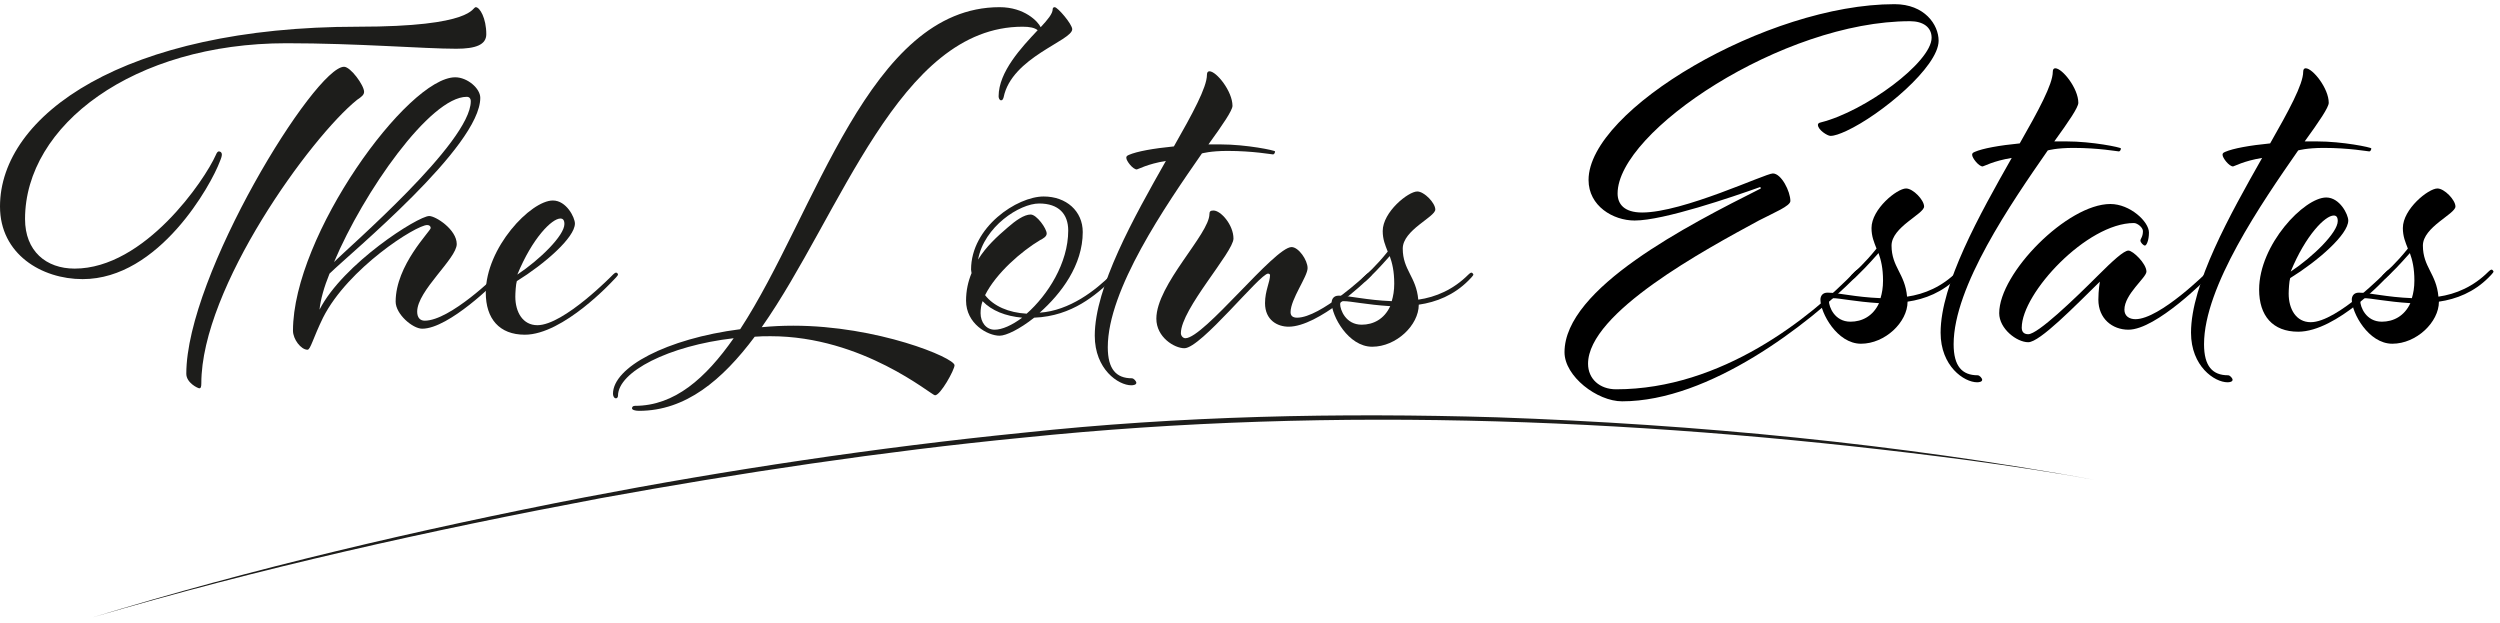
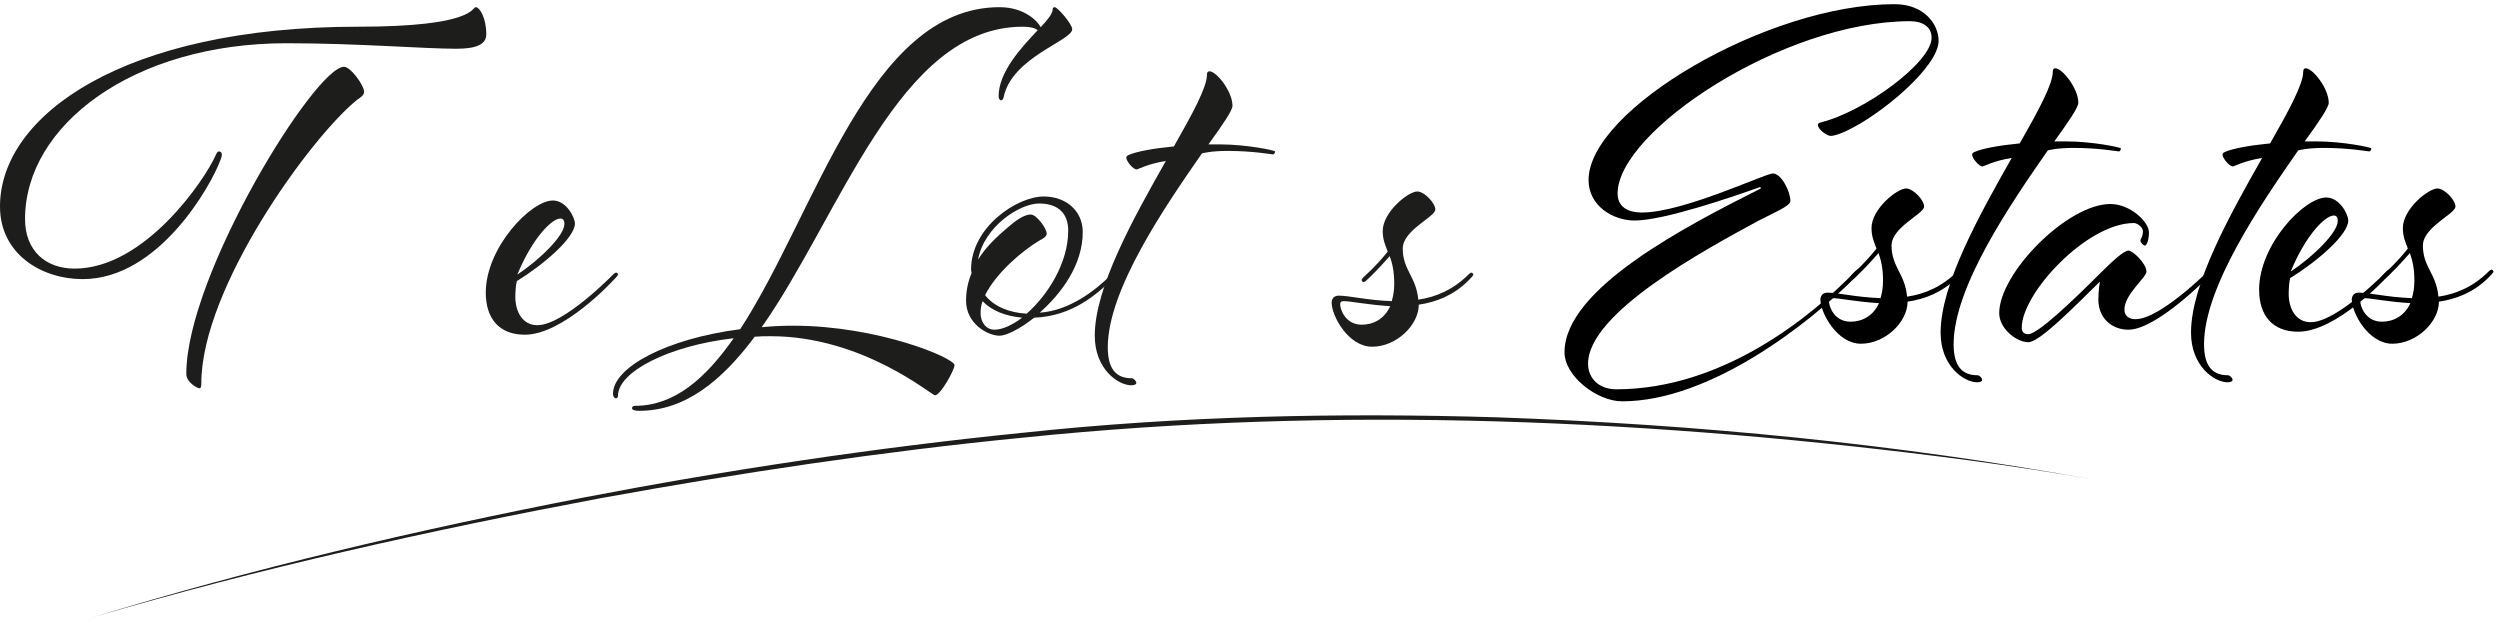
<svg xmlns="http://www.w3.org/2000/svg" viewBox="1130.712 2307 1497.56 373" width="1497.56" height="373" data-guides="{&quot;vertical&quot;:[],&quot;horizontal&quot;:[]}">
  <path fill="rgb(29, 29, 27)" stroke="none" fill-opacity="1" stroke-width="1" stroke-opacity="1" alignment-baseline="baseline" baseline-shift="baseline" color="rgb(51, 51, 51)" font-size-adjust="none" id="tSvg122fb3b1646" title="Path 17" d="M 1422.012 2327.5 C 1422.012 2333.8 1415.712 2336.2 1404.012 2336.2C 1384.512 2336.2 1344.912 2332.9 1302.312 2332.9C 1210.512 2332.9 1145.712 2382.1 1145.712 2438.2C 1145.712 2457.4 1158.312 2467.9 1175.412 2467.9C 1217.412 2467.9 1253.412 2414.8 1260.012 2399.8C 1260.612 2398.3 1261.212 2397.7 1261.812 2397.7C 1262.712 2397.7 1263.612 2398.3 1263.612 2399.5C 1263.612 2400.4 1263.312 2401.6 1262.412 2403.7C 1257.312 2417.5 1226.112 2474.2 1180.212 2474.2C 1155.612 2474.2 1130.712 2459.2 1130.712 2430.7C 1130.712 2376.1 1204.812 2323 1345.212 2323C 1415.112 2323 1413.312 2311.3 1415.712 2311.3C 1418.112 2311.3 1422.012 2317.9 1422.012 2327.5ZM 1336.812 2347 C 1340.712 2347 1348.812 2358.1 1348.812 2362C 1348.812 2363.8 1347.312 2365 1344.612 2366.8C 1317.012 2389 1251.312 2479.3 1251.312 2536.6C 1251.312 2538.7 1251.012 2539.6 1250.112 2539.6C 1249.212 2539.6 1242.312 2536.3 1242.312 2530.9C 1242.312 2471.8 1319.412 2347 1336.812 2347C 1336.812 2347 1336.812 2347 1336.812 2347Z" />
-   <path fill="rgb(29, 29, 27)" stroke="none" fill-opacity="1" stroke-width="1" stroke-opacity="1" alignment-baseline="baseline" baseline-shift="baseline" color="rgb(51, 51, 51)" font-size-adjust="none" id="tSvg18da164a9cb" title="Path 18" d="M 1383.612 2503.9 C 1377.912 2503.9 1367.712 2495.2 1367.712 2487.7C 1367.712 2465.8 1388.712 2445.4 1388.712 2443.6C 1388.712 2442.7 1388.112 2441.8 1386.612 2441.8C 1380.012 2441.8 1339.212 2467.6 1324.212 2497.3C 1318.212 2509.6 1316.712 2516.5 1314.912 2516.5C 1311.012 2516.5 1306.212 2510.2 1306.212 2505.1C 1306.212 2448.1 1374.912 2353.3 1403.412 2353.3C 1410.612 2353.3 1418.412 2359.9 1418.412 2365.6C 1418.412 2394.7 1341.012 2458.3 1328.112 2470.9C 1324.812 2479 1322.712 2486.5 1322.112 2492.5C 1336.212 2464.9 1381.212 2436.4 1387.812 2436.4C 1391.712 2436.4 1404.312 2444.5 1404.312 2453.2C 1404.312 2461.9 1380.612 2481.1 1380.612 2493.7C 1380.612 2497.3 1382.412 2499.1 1385.112 2499.1C 1400.412 2499.1 1428.312 2471.5 1428.312 2471.5C 1428.312 2471.5 1429.512 2470.3 1430.412 2470.3C 1431.012 2470.3 1431.612 2471.2 1431.612 2471.5C 1431.612 2472.1 1429.212 2474.2 1428.312 2475.1C 1428.312 2475.1 1399.812 2503.9 1383.612 2503.9C 1383.612 2503.9 1383.612 2503.9 1383.612 2503.9ZM 1410.312 2365 C 1388.412 2365 1348.512 2422 1330.812 2464C 1338.912 2455.6 1412.712 2392.3 1412.712 2367.7C 1412.712 2365.9 1411.812 2365 1410.312 2365Z" />
-   <path fill="rgb(29, 29, 27)" stroke="none" fill-opacity="1" stroke-width="1" stroke-opacity="1" alignment-baseline="baseline" baseline-shift="baseline" color="rgb(51, 51, 51)" font-size-adjust="none" id="tSvgb86bdc3825" title="Path 19" d="M 1499.702 2470.3 C 1500.602 2470.3 1500.902 2471.2 1500.902 2471.5C 1500.902 2472.1 1498.802 2474.2 1497.902 2475.1C 1497.902 2475.1 1468.202 2507.5 1445.102 2507.5C 1429.802 2507.5 1421.702 2497.9 1421.702 2482.3C 1421.702 2455.3 1448.702 2427.1 1461.902 2427.1C 1470.002 2427.1 1475.102 2437.3 1475.102 2440.9C 1475.102 2449.3 1456.802 2465.2 1440.302 2475.4C 1439.702 2477.2 1439.402 2482.6 1439.402 2484.7C 1439.402 2494 1443.902 2501.8 1452.602 2501.8C 1468.502 2501.8 1497.902 2471.5 1497.902 2471.5C 1497.902 2471.5 1499.102 2470.3 1499.702 2470.3C 1499.702 2470.3 1499.702 2470.3 1499.702 2470.3ZM 1468.802 2441.2 C 1468.802 2438.8 1467.902 2437.9 1466.402 2437.9C 1461.302 2437.9 1449.602 2449.6 1440.602 2471.5C 1454.102 2462.5 1468.802 2448.1 1468.802 2441.2C 1468.802 2441.2 1468.802 2441.2 1468.802 2441.2Z" />
+   <path fill="rgb(29, 29, 27)" stroke="none" fill-opacity="1" stroke-width="1" stroke-opacity="1" alignment-baseline="baseline" baseline-shift="baseline" color="rgb(51, 51, 51)" font-size-adjust="none" id="tSvgb86bdc3825" title="Path 19" d="M 1499.702 2470.3 C 1500.602 2470.3 1500.902 2471.2 1500.902 2471.5C 1500.902 2472.1 1498.802 2474.2 1497.902 2475.1C 1497.902 2475.1 1468.202 2507.5 1445.102 2507.5C 1429.802 2507.5 1421.702 2497.9 1421.702 2482.3C 1421.702 2455.3 1448.702 2427.1 1461.902 2427.1C 1470.002 2427.1 1475.102 2437.3 1475.102 2440.9C 1475.102 2449.3 1456.802 2465.2 1440.302 2475.4C 1439.702 2477.2 1439.402 2482.6 1439.402 2484.7C 1439.402 2494 1443.902 2501.8 1452.602 2501.8C 1468.502 2501.8 1497.902 2471.5 1497.902 2471.5C 1497.902 2471.5 1499.102 2470.3 1499.702 2470.3C 1499.702 2470.3 1499.702 2470.3 1499.702 2470.3M 1468.802 2441.2 C 1468.802 2438.8 1467.902 2437.9 1466.402 2437.9C 1461.302 2437.9 1449.602 2449.6 1440.602 2471.5C 1454.102 2462.5 1468.802 2448.1 1468.802 2441.2C 1468.802 2441.2 1468.802 2441.2 1468.802 2441.2Z" />
  <path fill="rgb(29, 29, 27)" stroke="none" fill-opacity="1" stroke-width="1" stroke-opacity="1" alignment-baseline="baseline" baseline-shift="baseline" color="rgb(51, 51, 51)" font-size-adjust="none" id="tSvg8b370525f4" title="Path 20" d="M 1574.102 2504.2 C 1619.402 2434.9 1651.202 2311.3 1729.502 2311.3C 1744.502 2311.3 1752.602 2320 1754.102 2323.3C 1758.302 2318.8 1761.302 2315.2 1761.302 2312.5C 1761.302 2311.9 1761.602 2311.3 1762.502 2311.3C 1764.302 2311.3 1773.002 2321.5 1773.002 2324.5C 1773.002 2331.4 1736.702 2341.3 1731.902 2365.3C 1731.602 2366.2 1731.302 2367.1 1730.402 2367.1C 1729.502 2367.1 1728.902 2365.9 1728.902 2364.7C 1728.902 2350 1742.702 2335.3 1752.302 2325.1C 1750.502 2323.6 1747.502 2323 1743.302 2323C 1669.202 2323 1634.402 2435.5 1587.002 2503C 1593.302 2502.4 1599.302 2502.1 1605.902 2502.1C 1656.302 2502.1 1702.502 2521.3 1702.502 2525.8C 1702.502 2528.5 1694.102 2543.8 1690.802 2543.8C 1688.702 2543.8 1647.602 2508.4 1592.402 2508.4C 1589.102 2508.4 1586.102 2508.4 1582.802 2508.7C 1563.302 2534.8 1541.402 2553.1 1513.502 2553.1C 1511.102 2553.1 1509.302 2552.5 1509.302 2551.6C 1509.302 2550.7 1509.902 2550.1 1511.102 2550.1C 1534.802 2550.1 1553.402 2533.6 1570.202 2509.6C 1531.202 2514.1 1500.902 2529.7 1500.902 2544.1C 1500.902 2545 1500.302 2545.6 1499.702 2545.6C 1498.502 2545.6 1497.902 2544.1 1497.902 2542.9C 1497.902 2527 1530.002 2509.9 1574.102 2504.2C 1574.102 2504.2 1574.102 2504.2 1574.102 2504.2Z" />
  <path fill="rgb(29, 29, 27)" stroke="none" fill-opacity="1" stroke-width="1" stroke-opacity="1" alignment-baseline="baseline" baseline-shift="baseline" color="rgb(51, 51, 51)" font-size-adjust="none" id="tSvgb52f214618" title="Path 21" d="M 1750.202 2497.3 C 1741.502 2504.2 1733.402 2508.1 1729.502 2508.1C 1722.302 2508.1 1709.402 2500.9 1709.402 2487.1C 1709.402 2481.1 1710.602 2475.7 1712.702 2470.6C 1712.702 2470 1712.402 2469.4 1712.402 2468.5C 1712.402 2443 1740.002 2424.7 1755.902 2424.7C 1769.402 2424.7 1779.302 2433.4 1779.302 2446C 1779.302 2465.8 1766.402 2482.9 1753.502 2494.3C 1771.502 2493.1 1787.102 2480.8 1796.402 2471.5C 1796.402 2471.5 1797.302 2470.3 1798.202 2470.3C 1799.102 2470.3 1799.702 2471.2 1799.702 2471.5C 1799.702 2472.1 1797.302 2474.2 1796.402 2475.1C 1787.402 2483.2 1773.302 2496.4 1750.202 2497.3C 1750.202 2497.3 1750.202 2497.3 1750.202 2497.3ZM 1748.102 2435.5 C 1751.702 2435.5 1757.702 2443.9 1757.702 2446.9C 1757.702 2448.7 1755.602 2449.9 1753.802 2450.8C 1742.702 2457.4 1727.402 2470.6 1720.802 2483.8C 1725.902 2490.4 1734.902 2494.3 1745.702 2494.9C 1758.302 2483.8 1770.602 2464.6 1770.602 2445.1C 1770.602 2435.2 1764.902 2428.9 1753.202 2428.9C 1741.502 2428.9 1720.202 2442.7 1716.602 2462.5C 1721.402 2454.7 1728.002 2448.7 1734.302 2443.3C 1739.102 2439.1 1744.202 2435.5 1748.102 2435.5C 1748.102 2435.5 1748.102 2435.5 1748.102 2435.5ZM 1718.102 2494.6 C 1718.102 2500 1721.402 2504.5 1726.502 2504.5C 1731.002 2504.5 1737.002 2501.8 1743.002 2497.3C 1733.102 2496.4 1724.702 2493.1 1719.302 2487.4C 1718.402 2489.8 1718.102 2492.2 1718.102 2494.6Z" />
  <path fill="rgb(29, 29, 27)" stroke="none" fill-opacity="1" stroke-width="1" stroke-opacity="1" alignment-baseline="baseline" baseline-shift="baseline" color="rgb(51, 51, 51)" font-size-adjust="none" id="tSvg1264da448a5" title="Path 22" d="M 1861.802 2393.5 C 1877.402 2393.5 1894.502 2397.1 1894.502 2397.7C 1894.502 2398.6 1893.902 2399.5 1893.302 2399.5C 1892.402 2399.5 1881.302 2397.4 1866.002 2397.4C 1855.802 2397.4 1850.702 2398.9 1850.702 2398.9C 1828.802 2430.4 1794.302 2480.5 1794.302 2515C 1794.302 2528.2 1799.402 2533.6 1808.702 2533.6C 1809.902 2533.6 1811.402 2535.4 1811.402 2536.3C 1811.402 2537.5 1809.602 2537.8 1808.402 2537.8C 1800.602 2537.8 1786.502 2528.2 1786.502 2508.1C 1786.502 2479 1809.902 2437.3 1829.102 2403.4C 1818.002 2405.2 1812.302 2408.5 1811.702 2408.5C 1809.302 2408.5 1805.402 2403.4 1805.402 2401.6C 1805.402 2401 1805.402 2400.4 1806.902 2399.8C 1811.702 2397.7 1821.602 2395.9 1833.902 2394.7C 1845.002 2375.2 1853.702 2359.3 1853.702 2351.8C 1853.702 2350.3 1854.302 2349.7 1855.202 2349.7C 1859.402 2349.7 1869.002 2361.7 1869.002 2370.4C 1869.002 2373.1 1863.302 2381.5 1854.602 2393.5C 1857.002 2393.5 1859.402 2393.5 1861.802 2393.5Z" />
-   <path fill="rgb(29, 29, 27)" stroke="none" fill-opacity="1" stroke-width="1" stroke-opacity="1" alignment-baseline="baseline" baseline-shift="baseline" color="rgb(51, 51, 51)" font-size-adjust="none" id="tSvgc8de2c2095" title="Path 23" d="M 1869.592 2449.9 C 1869.592 2458 1838.092 2492.2 1838.092 2506.6C 1838.092 2508.1 1839.292 2509.6 1840.792 2509.6C 1851.892 2509.6 1894.192 2455 1904.392 2455C 1908.592 2455 1913.992 2462.8 1913.992 2467.6C 1913.992 2472.7 1903.792 2486.2 1903.792 2494C 1903.792 2496.1 1904.992 2497.3 1907.692 2497.3C 1921.792 2497.3 1949.092 2471.5 1949.092 2471.5C 1949.092 2471.5 1950.292 2470.3 1951.192 2470.3C 1951.792 2470.3 1952.392 2471.2 1952.392 2471.5C 1952.392 2472.1 1949.992 2474.2 1949.092 2475.1C 1949.092 2475.1 1920.592 2502.7 1902.592 2502.7C 1895.992 2502.7 1888.492 2498.8 1888.492 2488.6C 1888.492 2481.1 1891.492 2476 1891.492 2471.8C 1891.492 2471.5 1891.192 2470.9 1890.292 2470.9C 1885.492 2470.9 1850.092 2515.6 1840.192 2515.6C 1834.192 2515.6 1823.392 2509 1823.392 2497.9C 1823.392 2477.5 1855.192 2447.2 1855.192 2435.2C 1855.192 2433.7 1855.792 2433.1 1857.592 2433.1C 1862.092 2433.1 1869.592 2441.8 1869.592 2449.9C 1869.592 2449.9 1869.592 2449.9 1869.592 2449.9Z" />
  <path fill="rgb(29, 29, 27)" stroke="none" fill-opacity="1" stroke-width="1" stroke-opacity="1" alignment-baseline="baseline" baseline-shift="baseline" color="rgb(51, 51, 51)" font-size-adjust="none" id="tSvg17d4b441c82" title="Path 24" d="M 1952.692 2514.7 C 1938.292 2514.7 1928.392 2496.1 1928.392 2488.3C 1928.392 2486.2 1929.592 2484.1 1932.592 2484.1C 1939.192 2484.1 1949.092 2486.8 1964.392 2487.4C 1965.292 2484.4 1965.892 2481.1 1965.892 2476.9C 1965.892 2469.4 1964.692 2464.6 1963.192 2460.4C 1956.292 2468.2 1952.992 2471.5 1949.092 2475.1C 1948.492 2475.7 1947.892 2476 1947.592 2476C 1946.992 2476 1946.392 2475.4 1946.392 2474.8C 1946.392 2473.9 1947.592 2473 1949.092 2471.5C 1949.092 2471.5 1954.792 2466.7 1961.992 2457.7C 1960.492 2453.8 1958.992 2450.5 1958.992 2445.4C 1958.992 2434 1974.292 2421.7 1979.692 2421.7C 1983.892 2421.7 1990.492 2428.6 1990.492 2432.5C 1990.492 2437 1970.992 2444.8 1970.992 2455.9C 1970.992 2468.8 1979.092 2472.7 1980.292 2486.5C 1990.792 2485 2001.292 2480.5 2010.292 2471.5C 2010.292 2471.5 2011.492 2470.3 2012.092 2470.3C 2012.692 2470.3 2013.292 2471.2 2013.292 2471.5C 2013.292 2472.1 2011.192 2474.2 2010.292 2475.1C 2001.592 2483.8 1991.092 2488 1980.592 2489.5C 1980.592 2501.8 1967.092 2514.7 1952.692 2514.7ZM 1963.492 2490.4 C 1949.092 2489.5 1940.092 2487.4 1935.592 2487.4C 1934.092 2487.4 1933.492 2488 1933.492 2489.2C 1933.492 2492.5 1936.792 2501.5 1946.392 2501.5C 1953.292 2501.5 1959.892 2498.2 1963.492 2490.4Z" />
  <path fill="rgb(29, 29, 27)" stroke="none" fill-opacity="1" stroke-width="1" stroke-opacity="1" alignment-baseline="baseline" baseline-shift="baseline" color="rgb(51, 51, 51)" font-size-adjust="none" id="tSvg138383116da" title="Path 25" d="M 1186.252 2676.8 C 1282.522 2647.37 1381.902 2624.17 1480.772 2604.95C 1566.522 2588.45 1656.342 2575 1743.282 2566.25C 1837.462 2556.12 1932.732 2554.13 2027.362 2556.98C 2147.302 2561.19 2267.212 2572.8 2385.282 2594.4C 2360.412 2589.9 2335.412 2586.19 2310.382 2582.77C 2122.782 2558.09 1932.052 2549.72 1743.572 2569.16C 1659.872 2577.31 1573.162 2590.37 1490.502 2605.43C 1388.452 2624.65 1285.862 2647.49 1186.252 2676.8C 1186.252 2676.8 1186.252 2676.8 1186.252 2676.8Z" />
-   <path fill="rgb(29, 29, 27)" stroke="none" fill-opacity="1" stroke-width="1" stroke-opacity="1" alignment-baseline="baseline" baseline-shift="baseline" color="rgb(51, 51, 51)" font-size-adjust="none" id="tSvg1394e64c4db" title="Path 26" d="M 2512.132 2283.19 C 2515.352 2283.19 2515.352 2278.19 2512.132 2278.19C 2508.912 2278.19 2508.912 2283.19 2512.132 2283.19C 2512.132 2283.19 2512.132 2283.19 2512.132 2283.19Z" />
  <path alignment-baseline="baseline" baseline-shift="baseline" color="rgb(51, 51, 51)" font-size-adjust="none" x="1736.09" y="315.51" width="2.47" height="2.47" style="fill: none; transform: rotate(0deg);" id="tSvg9fae89e31e" title="Rectangle 1" fill="none" fill-opacity="1" stroke="none" stroke-opacity="1" d="M 2866.802 2572.51L 2869.272 2572.51L 2869.272 2574.98L 2866.802 2574.98Z" />
  <path fill="rgb(0, 0, 0)" stroke="none" fill-opacity="1" stroke-width="1" stroke-opacity="1" alignment-baseline="baseline" baseline-shift="baseline" color="rgb(51, 51, 51)" font-size-adjust="none" id="tSvg5076f5d24e" title="Path 27" d="M 2241.892 2469.7 C 2241.892 2469.7 2243.092 2468.5 2243.692 2468.5C 2244.592 2468.5 2244.892 2469.4 2244.892 2469.7C 2244.892 2470.3 2241.892 2473.3 2241.892 2473.3C 2213.992 2501.2 2154.892 2547.4 2102.392 2547.4C 2087.392 2547.4 2067.892 2532.4 2067.892 2518C 2067.892 2479.6 2141.992 2441.8 2185.492 2419.9C 2185.392 2419.6 2185.292 2419.3 2185.192 2419C 2168.392 2425 2127.292 2439.1 2109.892 2439.1C 2096.992 2439.1 2082.292 2430.4 2082.292 2414.8C 2082.292 2372.8 2189.392 2309.5 2265.592 2309.5C 2283.592 2309.5 2291.992 2321.8 2291.992 2331.4C 2291.992 2347 2257.492 2375.8 2236.792 2385.4C 2232.892 2387.2 2229.592 2388.4 2227.192 2388.4C 2225.392 2388.4 2219.692 2384.8 2219.692 2381.8C 2219.692 2381.2 2219.992 2380.6 2221.492 2380.3C 2247.892 2373.7 2287.792 2344.3 2287.792 2329.6C 2287.792 2323.3 2282.692 2319.7 2274.892 2319.7C 2198.692 2319.7 2099.692 2385.7 2099.692 2422.9C 2099.692 2429.2 2103.592 2434.3 2114.392 2434.3C 2138.992 2434.3 2188.192 2410.9 2192.692 2410.9C 2197.792 2410.9 2203.192 2421.7 2203.192 2427.4C 2203.192 2430.4 2193.592 2434.3 2184.292 2439.1C 2152.192 2456.5 2081.992 2494.3 2081.992 2524.9C 2081.992 2533.9 2088.892 2540.2 2098.792 2540.2C 2162.092 2540.2 2215.192 2497.3 2241.892 2469.7Z" />
  <path fill="rgb(0, 0, 0)" stroke="none" fill-opacity="1" stroke-width="1" stroke-opacity="1" alignment-baseline="baseline" baseline-shift="baseline" color="rgb(51, 51, 51)" font-size-adjust="none" id="tSvgcfb50c8d3" title="Path 28" d="M 2245.492 2512.9 C 2231.092 2512.9 2221.192 2494.3 2221.192 2486.5C 2221.192 2484.4 2222.392 2482.3 2225.392 2482.3C 2231.992 2482.3 2241.892 2485 2257.192 2485.6C 2258.092 2482.6 2258.692 2479.3 2258.692 2475.1C 2258.692 2467.6 2257.492 2462.8 2255.992 2458.6C 2249.092 2466.4 2245.792 2469.7 2241.892 2473.3C 2241.292 2473.9 2240.692 2474.2 2240.392 2474.2C 2239.792 2474.2 2239.192 2473.6 2239.192 2473C 2239.192 2472.1 2240.392 2471.2 2241.892 2469.7C 2241.892 2469.7 2247.592 2464.9 2254.792 2455.9C 2253.292 2452 2251.792 2448.7 2251.792 2443.6C 2251.792 2432.2 2267.092 2419.9 2272.492 2419.9C 2276.692 2419.9 2283.292 2426.8 2283.292 2430.7C 2283.292 2435.2 2263.792 2443 2263.792 2454.1C 2263.792 2467 2271.892 2470.9 2273.092 2484.7C 2283.592 2483.2 2294.092 2478.7 2303.092 2469.7C 2303.092 2469.7 2304.292 2468.5 2304.892 2468.5C 2305.492 2468.5 2306.092 2469.4 2306.092 2469.7C 2306.092 2470.3 2303.992 2472.4 2303.092 2473.3C 2294.392 2482 2283.892 2486.2 2273.392 2487.7C 2273.392 2500 2259.892 2512.9 2245.492 2512.9ZM 2256.292 2488.6 C 2241.892 2487.7 2232.892 2485.6 2228.392 2485.6C 2226.892 2485.6 2226.292 2486.2 2226.292 2487.4C 2226.292 2490.7 2229.592 2499.7 2239.192 2499.7C 2246.092 2499.7 2252.692 2496.4 2256.292 2488.6Z" />
  <path fill="rgb(0, 0, 0)" stroke="none" fill-opacity="1" stroke-width="1" stroke-opacity="1" alignment-baseline="baseline" baseline-shift="baseline" color="rgb(51, 51, 51)" font-size-adjust="none" id="tSvg151fe367cf0" title="Path 29" d="M 2368.482 2391.7 C 2384.082 2391.7 2401.182 2395.3 2401.182 2395.9C 2401.182 2396.8 2400.582 2397.7 2399.982 2397.7C 2399.082 2397.7 2387.982 2395.6 2372.682 2395.6C 2362.482 2395.6 2357.382 2397.1 2357.382 2397.1C 2335.482 2428.6 2300.982 2478.7 2300.982 2513.2C 2300.982 2526.4 2306.082 2531.8 2315.382 2531.8C 2316.582 2531.8 2318.082 2533.6 2318.082 2534.5C 2318.082 2535.7 2316.282 2536 2315.082 2536C 2307.282 2536 2293.182 2526.4 2293.182 2506.3C 2293.182 2477.2 2316.582 2435.5 2335.782 2401.6C 2324.682 2403.4 2318.982 2406.7 2318.382 2406.7C 2315.982 2406.7 2312.082 2401.6 2312.082 2399.8C 2312.082 2399.2 2312.082 2398.6 2313.582 2398C 2318.382 2395.9 2328.282 2394.1 2340.582 2392.9C 2351.682 2373.4 2360.382 2357.5 2360.382 2350C 2360.382 2348.5 2360.982 2347.9 2361.882 2347.9C 2366.082 2347.9 2375.682 2359.9 2375.682 2368.6C 2375.682 2371.3 2369.982 2379.7 2361.282 2391.7C 2363.682 2391.7 2366.082 2391.7 2368.482 2391.7Z" />
  <path fill="rgb(0, 0, 0)" stroke="none" fill-opacity="1" stroke-width="1" stroke-opacity="1" alignment-baseline="baseline" baseline-shift="baseline" color="rgb(51, 51, 51)" font-size-adjust="none" id="tSvg5c2275cfa0" title="Path 30" d="M 2405.682 2504.5 C 2396.082 2504.5 2387.682 2497.9 2387.682 2486.5C 2387.682 2480.8 2388.582 2475.7 2388.582 2475.7C 2373.582 2490.4 2352.582 2512 2345.682 2512C 2338.782 2512 2328.282 2503.9 2328.282 2494.6C 2328.282 2470.6 2369.082 2429.2 2394.882 2429.2C 2406.582 2429.2 2417.982 2439.7 2417.982 2446.3C 2417.982 2451.1 2416.482 2454.1 2415.582 2454.1C 2414.682 2454.1 2412.882 2452.3 2412.882 2451.1C 2412.882 2449.9 2414.382 2449 2414.382 2445.4C 2414.382 2443.3 2411.082 2440.6 2408.982 2440.6C 2380.782 2440.6 2341.782 2482.6 2341.782 2503.3C 2341.782 2505.7 2342.982 2507.2 2345.682 2507.2C 2351.382 2507.2 2372.982 2486.5 2387.382 2472.1C 2396.382 2463.1 2402.982 2457.1 2405.682 2457.1C 2408.382 2457.1 2416.482 2464.9 2416.482 2469.7C 2416.482 2473.3 2403.282 2483.2 2403.282 2492.5C 2403.282 2496.4 2406.282 2498.2 2409.882 2498.2C 2424.582 2498.2 2453.082 2469.7 2453.082 2469.7C 2453.682 2469.1 2454.282 2468.5 2454.882 2468.5C 2455.782 2468.5 2456.082 2469.4 2456.082 2469.7C 2456.082 2470.3 2453.982 2472.4 2453.082 2473.3C 2453.082 2473.3 2422.482 2504.5 2405.682 2504.5Z" />
  <path fill="rgb(0, 0, 0)" stroke="none" fill-opacity="1" stroke-width="1" stroke-opacity="1" alignment-baseline="baseline" baseline-shift="baseline" color="rgb(51, 51, 51)" font-size-adjust="none" id="tSvg2db3803412" title="Path 31" d="M 2518.482 2391.7 C 2534.082 2391.7 2551.182 2395.3 2551.182 2395.9C 2551.182 2396.8 2550.582 2397.7 2549.982 2397.7C 2549.082 2397.7 2537.982 2395.6 2522.682 2395.6C 2512.482 2395.6 2507.382 2397.1 2507.382 2397.1C 2485.482 2428.6 2450.982 2478.7 2450.982 2513.2C 2450.982 2526.4 2456.082 2531.8 2465.382 2531.8C 2466.582 2531.8 2468.082 2533.6 2468.082 2534.5C 2468.082 2535.7 2466.282 2536 2465.082 2536C 2457.282 2536 2443.182 2526.4 2443.182 2506.3C 2443.182 2477.2 2466.582 2435.5 2485.782 2401.6C 2474.682 2403.4 2468.982 2406.7 2468.382 2406.7C 2465.982 2406.7 2462.082 2401.6 2462.082 2399.8C 2462.082 2399.2 2462.082 2398.6 2463.582 2398C 2468.382 2395.9 2478.282 2394.1 2490.582 2392.9C 2501.682 2373.4 2510.382 2357.5 2510.382 2350C 2510.382 2348.5 2510.982 2347.9 2511.882 2347.9C 2516.082 2347.9 2525.682 2359.9 2525.682 2368.6C 2525.682 2371.3 2519.982 2379.7 2511.282 2391.7C 2513.682 2391.7 2516.082 2391.7 2518.482 2391.7Z" />
  <path fill="rgb(0, 0, 0)" stroke="none" fill-opacity="1" stroke-width="1" stroke-opacity="1" alignment-baseline="baseline" baseline-shift="baseline" color="rgb(51, 51, 51)" font-size-adjust="none" id="tSvg18d24ee454e" title="Path 32" d="M 2561.982 2468.5 C 2562.882 2468.5 2563.182 2469.4 2563.182 2469.7C 2563.182 2470.3 2561.082 2472.4 2560.182 2473.3C 2560.182 2473.3 2530.482 2505.7 2507.382 2505.7C 2492.082 2505.7 2483.982 2496.1 2483.982 2480.5C 2483.982 2453.5 2510.982 2425.3 2524.182 2425.3C 2532.282 2425.3 2537.382 2435.5 2537.382 2439.1C 2537.382 2447.5 2519.082 2463.4 2502.582 2473.6C 2501.982 2475.4 2501.682 2480.8 2501.682 2482.9C 2501.682 2492.2 2506.182 2500 2514.882 2500C 2530.782 2500 2560.182 2469.7 2560.182 2469.7C 2560.182 2469.7 2561.382 2468.5 2561.982 2468.5ZM 2531.082 2439.4 C 2531.082 2437 2530.182 2436.1 2528.682 2436.1C 2523.582 2436.1 2511.882 2447.8 2502.882 2469.7C 2516.382 2460.7 2531.082 2446.3 2531.082 2439.4Z" />
  <path fill="rgb(0, 0, 0)" stroke="none" fill-opacity="1" stroke-width="1" stroke-opacity="1" alignment-baseline="baseline" baseline-shift="baseline" color="rgb(51, 51, 51)" font-size-adjust="none" id="tSvgf2142f187e" title="Path 33" d="M 2563.782 2512.9 C 2549.382 2512.9 2539.482 2494.3 2539.482 2486.5C 2539.482 2484.4 2540.682 2482.3 2543.682 2482.3C 2550.282 2482.3 2560.182 2485 2575.482 2485.6C 2576.382 2482.6 2576.982 2479.3 2576.982 2475.1C 2576.982 2467.6 2575.782 2462.8 2574.282 2458.6C 2567.382 2466.4 2564.082 2469.7 2560.182 2473.3C 2559.582 2473.9 2558.982 2474.2 2558.682 2474.2C 2558.082 2474.2 2557.482 2473.6 2557.482 2473C 2557.482 2472.1 2558.682 2471.2 2560.182 2469.7C 2560.182 2469.7 2565.882 2464.9 2573.082 2455.9C 2571.582 2452 2570.082 2448.7 2570.082 2443.6C 2570.082 2432.2 2585.382 2419.9 2590.782 2419.9C 2594.982 2419.9 2601.582 2426.8 2601.582 2430.7C 2601.582 2435.2 2582.082 2443 2582.082 2454.1C 2582.082 2467 2590.182 2470.9 2591.382 2484.7C 2601.882 2483.2 2612.382 2478.7 2621.382 2469.7C 2621.382 2469.7 2622.582 2468.5 2623.182 2468.5C 2623.782 2468.5 2624.382 2469.4 2624.382 2469.7C 2624.382 2470.3 2622.282 2472.4 2621.382 2473.3C 2612.682 2482 2602.182 2486.2 2591.682 2487.7C 2591.682 2500 2578.182 2512.9 2563.782 2512.9ZM 2574.582 2488.6 C 2560.182 2487.7 2551.182 2485.6 2546.682 2485.6C 2545.182 2485.6 2544.582 2486.2 2544.582 2487.4C 2544.582 2490.7 2547.882 2499.7 2557.482 2499.7C 2564.382 2499.7 2570.982 2496.4 2574.582 2488.6Z" />
  <defs />
</svg>